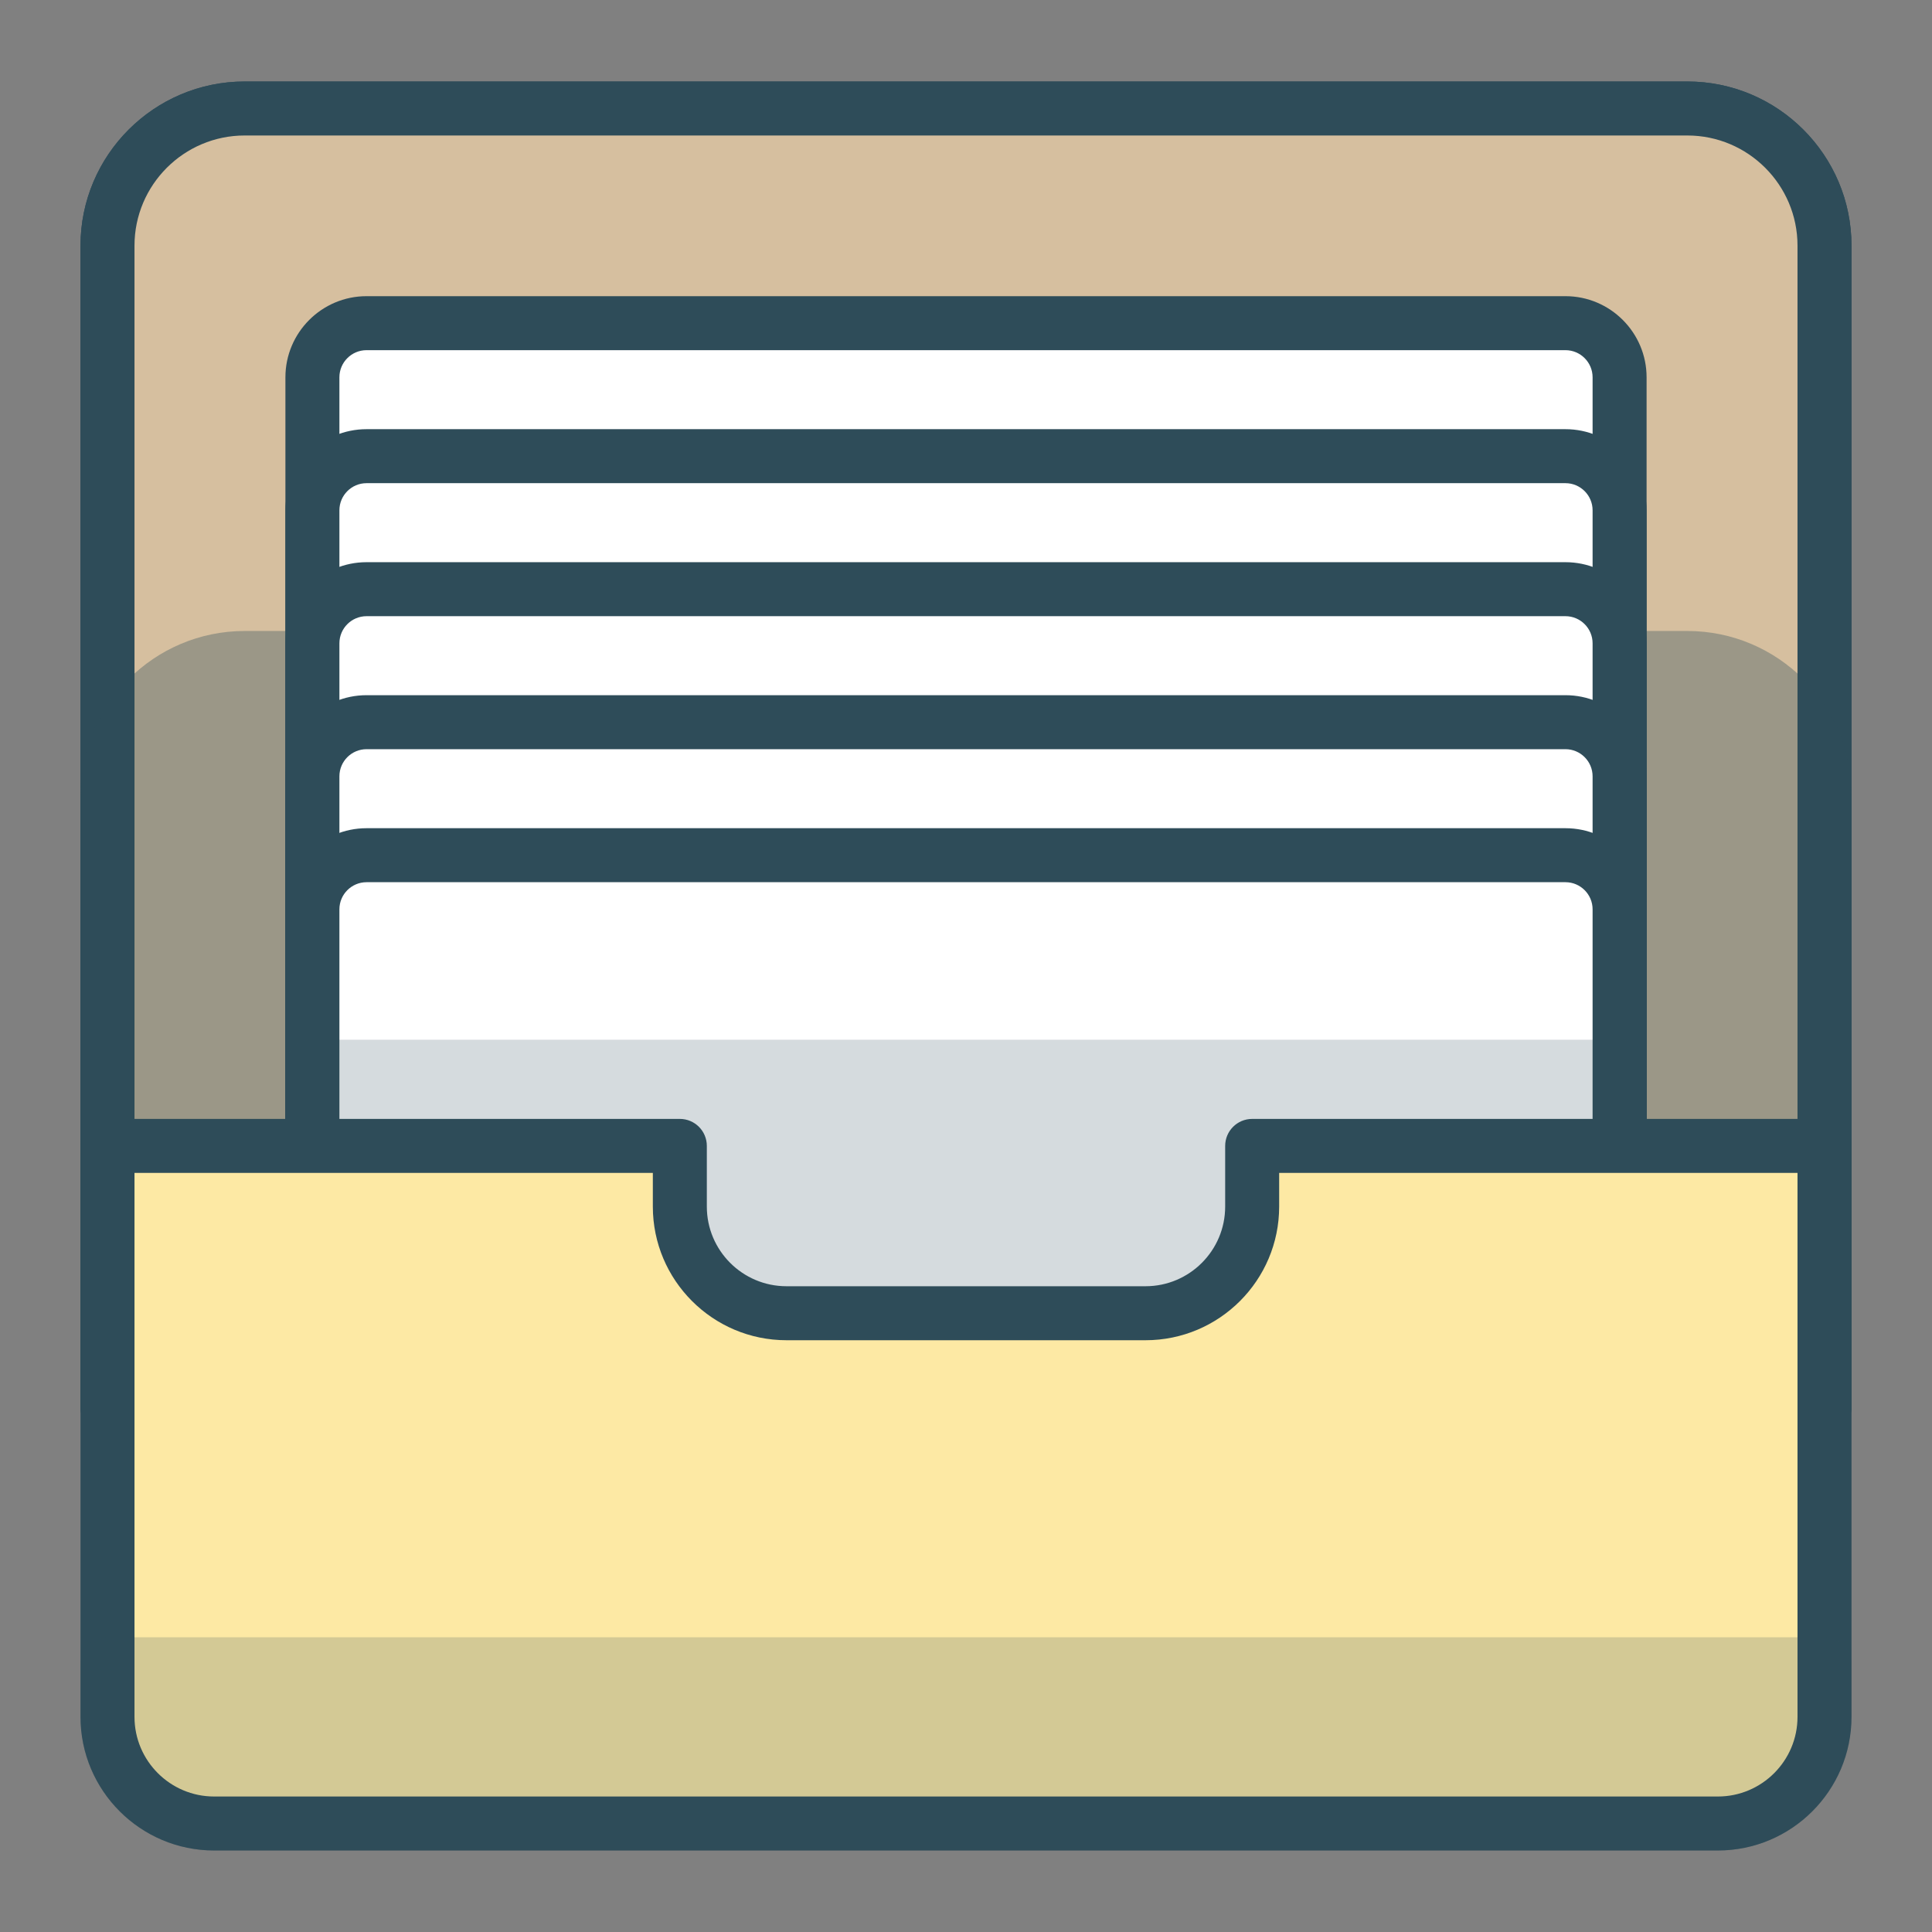
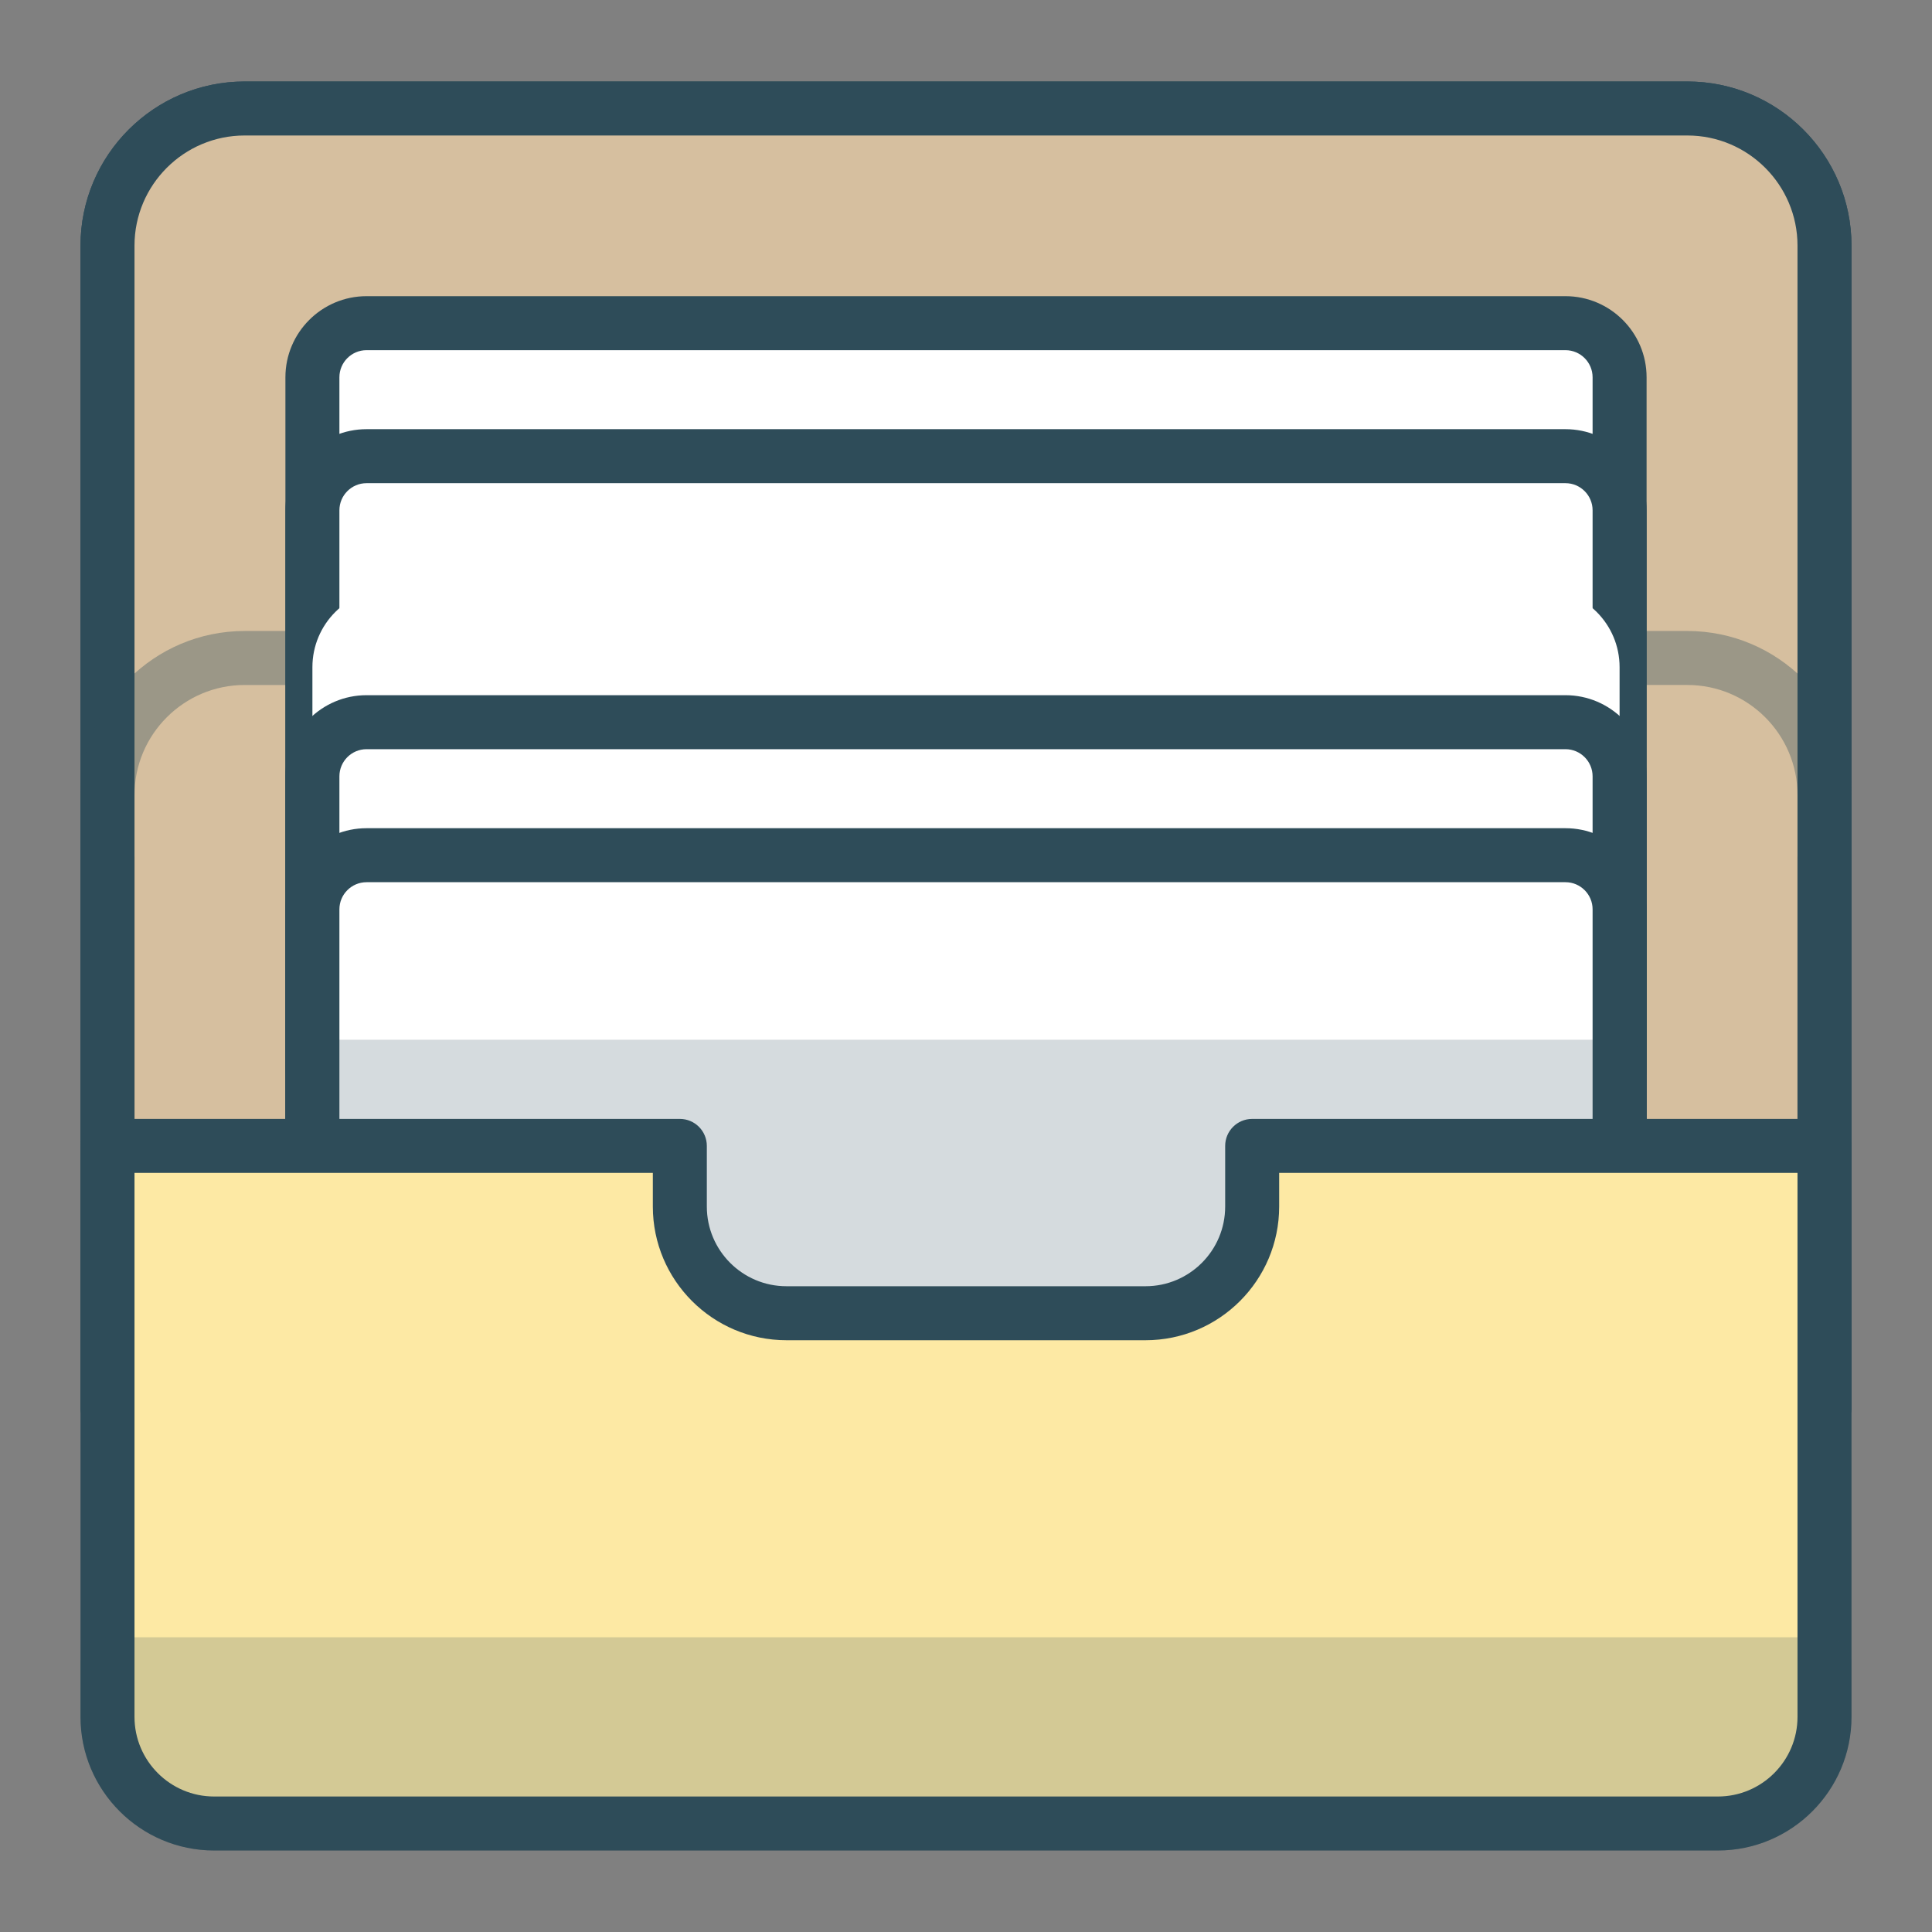
<svg xmlns="http://www.w3.org/2000/svg" version="1.1" id="Layer_1" x="0px" y="0px" viewBox="0 0 1200 1200" enable-background="new 0 0 1200 1200" xml:space="preserve">
  <rect x="0" y="0" width="1200" height="1200" fill="#808080" stroke="none" />
  <g>
    <g>
      <path fill="#D6BF9F" d="M1010.471,67.39H599.999H189.527c-33.899,0-64.589,13.74-86.804,35.955s-35.955,52.905-35.955,86.804    v341.877v341.877h533.232h533.232V532.027V190.15c0-33.899-13.74-64.589-35.955-86.804    C1075.06,81.131,1044.37,67.39,1010.471,67.39z" />
      <path fill="#2E4C59" d="M1133.232,890.671H600H66.768c-4.631,0-8.823-1.877-11.857-4.911C51.877,882.726,50,878.534,50,873.903    V513.24V152.578c0-28.11,11.434-53.6,29.895-72.062s43.949-29.897,72.057-29.897H600h448.047    c28.108,0,53.596,11.435,72.057,29.897S1150,124.468,1150,152.578V513.24v360.662c0,4.631-1.877,8.823-4.911,11.857    C1142.055,888.795,1137.863,890.671,1133.232,890.671z M83.537,857.135H600h516.463V504.856V152.578    c0-18.864-7.673-35.97-20.061-48.359s-29.492-20.063-48.355-20.063H600H151.953c-18.863,0-35.967,7.673-48.355,20.063    s-20.061,29.495-20.061,48.359v352.278V857.135z" />
    </g>
    <g>
-       <path fill="#D6BF9F" d="M1010.471,67.39H599.999H189.527c-33.899,0-64.589,13.74-86.804,35.955s-35.955,52.905-35.955,86.804    v341.877v341.877h533.232h533.232V532.027V190.15c0-33.899-13.74-64.589-35.955-86.804    C1075.06,81.131,1044.37,67.39,1010.471,67.39z" />
+       <path fill="#D6BF9F" d="M1010.471,67.39H599.999H189.527c-33.899,0-64.589,13.74-86.804,35.955s-35.955,52.905-35.955,86.804    v341.877h533.232h533.232V532.027V190.15c0-33.899-13.74-64.589-35.955-86.804    C1075.06,81.131,1044.37,67.39,1010.471,67.39z" />
      <path fill="#2E4C59" d="M1133.232,890.671H600H66.768c-4.631,0-8.823-1.877-11.857-4.911C51.877,882.726,50,878.534,50,873.903    V513.24V152.578c0-28.11,11.434-53.6,29.895-72.062s43.949-29.897,72.057-29.897H600h448.047    c28.108,0,53.596,11.435,72.057,29.897S1150,124.468,1150,152.578V513.24v360.662c0,4.631-1.877,8.823-4.911,11.857    C1142.055,888.795,1137.863,890.671,1133.232,890.671z M83.537,857.135H600h516.463V504.856V152.578    c0-18.864-7.673-35.97-20.061-48.359s-29.492-20.063-48.355-20.063H600H151.953c-18.863,0-35.967,7.673-48.355,20.063    s-20.061,29.495-20.061,48.359v352.278V857.135z" />
    </g>
    <g opacity="0.35">
-       <path fill="#2E4C59" d="M1010.471,408.687H599.999H189.527c-33.899,0-64.589,13.74-86.804,35.955s-35.955,52.905-35.955,86.804    v171.229v171.229h533.232h533.232V702.675V531.446c0-33.899-13.74-64.589-35.955-86.804    C1075.06,422.427,1044.37,408.687,1010.471,408.687z" />
      <path fill="#2E4C59" d="M1133.232,890.671H600H66.768c-4.631,0-8.823-1.877-11.857-4.911C51.877,882.726,50,878.534,50,873.903    V683.887V493.872c0-28.11,11.434-53.598,29.895-72.059c18.461-18.461,43.949-29.894,72.057-29.894H600h448.047    c28.108,0,53.596,11.433,72.057,29.894c18.461,18.461,29.895,43.949,29.895,72.059v190.016v190.016    c0,4.631-1.877,8.823-4.911,11.857C1142.055,888.795,1137.863,890.671,1133.232,890.671z M83.537,857.135H600h516.463V675.503    V493.872c0-18.861-7.673-35.965-20.061-48.354s-29.492-20.062-48.355-20.062H600H151.953c-18.863,0-35.967,7.673-48.355,20.062    s-20.061,29.493-20.061,48.354v181.631V857.135z" />
    </g>
    <g>
      <path fill="#FFFFFF" d="M957.504,696.312H599.999H242.494c-13.379,0-25.492-5.423-34.26-14.191s-14.191-20.88-14.191-34.26V448.52    V249.178c0-13.379,5.423-25.492,14.191-34.26s20.88-14.191,34.26-14.191h357.505h357.505c13.379,0,25.492,5.423,34.26,14.191    s14.191,20.88,14.191,34.26V448.52v199.342c0,13.379-5.423,25.492-14.191,34.26S970.883,696.312,957.504,696.312z" />
      <path fill="#2E4C59" d="M972.335,713.078H600H227.665c-13.893,0-26.49-5.651-35.615-14.775s-14.775-21.719-14.775-35.609V448.522    V234.35c0-13.893,5.651-26.49,14.775-35.615c9.124-9.124,21.722-14.775,35.615-14.775H600h372.335    c13.893,0,26.49,5.651,35.615,14.775c9.124,9.124,14.775,21.722,14.775,35.615v214.172v214.172    c0,13.89-5.651,26.485-14.775,35.609C998.825,707.427,986.227,713.078,972.335,713.078z M227.665,217.496    c-4.647,0-8.861,1.89-11.912,4.941c-3.052,3.052-4.941,7.265-4.941,11.912v214.172v214.172c0,4.644,1.89,8.856,4.941,11.906    s7.265,4.94,11.912,4.94H600h372.335c4.647,0,8.861-1.89,11.912-4.94c3.052-3.051,4.941-7.262,4.941-11.906V448.522V234.35    c0-4.647-1.89-8.861-4.941-11.912c-3.052-3.052-7.265-4.941-11.912-4.941H600H227.665z" />
    </g>
    <g>
      <path fill="#FFFFFF" d="M957.504,778.925H599.999H242.494c-13.379,0-25.492-5.423-34.26-14.191s-14.191-20.88-14.191-34.26    V531.133V331.791c0-13.379,5.423-25.492,14.191-34.26s20.88-14.191,34.26-14.191h357.505h357.505    c13.379,0,25.492,5.423,34.26,14.191s14.191,20.88,14.191,34.26v199.342v199.342c0,13.379-5.423,25.492-14.191,34.26    S970.883,778.925,957.504,778.925z" />
      <path fill="#2E4C59" d="M972.335,795.695H600H227.665c-13.893,0-26.49-5.651-35.615-14.775s-14.775-21.722-14.775-35.615V531.132    V316.96c0-13.893,5.651-26.49,14.775-35.615s21.722-14.775,35.615-14.775H600h372.335c13.893,0,26.49,5.651,35.615,14.775    c9.124,9.124,14.775,21.722,14.775,35.615v214.172v214.172c0,13.893-5.651,26.49-14.775,35.615    C998.825,790.043,986.227,795.695,972.335,795.695z M227.665,300.106c-4.647,0-8.861,1.89-11.912,4.941    c-3.052,3.052-4.941,7.265-4.941,11.912v214.172v214.172c0,4.647,1.89,8.861,4.941,11.912c3.052,3.052,7.265,4.941,11.912,4.941    H600h372.335c4.647,0,8.861-1.89,11.912-4.941c3.052-3.052,4.941-7.265,4.941-11.912V531.132V316.96    c0-4.647-1.89-8.861-4.941-11.912c-3.052-3.052-7.265-4.941-11.912-4.941H600H227.665z" />
    </g>
    <g>
      <path fill="#FFFFFF" d="M957.504,861.538H599.999H242.494c-13.379,0-25.492-5.423-34.26-14.191s-14.191-20.88-14.191-34.26    V613.746V414.405c0-13.379,5.423-25.492,14.191-34.26c8.768-8.768,20.88-14.191,34.26-14.191h357.505h357.505    c13.379,0,25.492,5.423,34.26,14.191c8.768,8.768,14.191,20.88,14.191,34.26v199.342v199.342c0,13.379-5.423,25.492-14.191,34.26    S970.883,861.538,957.504,861.538z" />
-       <path fill="#2E4C59" d="M972.335,878.305H600H227.665c-13.893,0-26.49-5.651-35.615-14.775s-14.775-21.722-14.775-35.615V613.745    V399.576c0-13.893,5.651-26.49,14.775-35.615c9.124-9.124,21.722-14.775,35.615-14.775H600h372.335    c13.893,0,26.49,5.651,35.615,14.775c9.124,9.124,14.775,21.722,14.775,35.615v214.169v214.169    c0,13.893-5.651,26.49-14.775,35.615C998.825,872.653,986.227,878.305,972.335,878.305z M227.665,382.723    c-4.647,0-8.861,1.89-11.912,4.941s-4.941,7.265-4.941,11.912v214.169v214.169c0,4.647,1.89,8.861,4.941,11.912    c3.052,3.052,7.265,4.941,11.912,4.941H600h372.335c4.647,0,8.861-1.89,11.912-4.941c3.052-3.052,4.941-7.265,4.941-11.912    V613.745V399.576c0-4.647-1.89-8.861-4.941-11.912c-3.052-3.052-7.265-4.941-11.912-4.941H600H227.665z" />
    </g>
    <g>
      <path fill="#FFFFFF" d="M957.504,944.151H599.999H242.494c-13.379,0-25.492-5.423-34.26-14.191s-14.191-20.88-14.191-34.26    V696.359V497.018c0-13.379,5.423-25.492,14.191-34.26s20.88-14.191,34.26-14.191h357.505h357.505    c13.379,0,25.492,5.423,34.26,14.191s14.191,20.88,14.191,34.26v199.342v199.342c0,13.379-5.423,25.492-14.191,34.26    S970.883,944.151,957.504,944.151z" />
      <path fill="#2E4C59" d="M972.335,960.921H600H227.665c-13.893,0-26.49-5.651-35.615-14.775    c-9.124-9.124-14.775-21.722-14.775-35.615V696.359V482.186c0-13.893,5.651-26.49,14.775-35.615    c9.124-9.124,21.722-14.775,35.615-14.775H600h372.335c13.893,0,26.49,5.651,35.615,14.775    c9.124,9.124,14.775,21.722,14.775,35.615v214.172v214.172c0,13.893-5.651,26.49-14.775,35.615    C998.825,955.27,986.227,960.921,972.335,960.921z M227.665,465.333c-4.647,0-8.861,1.89-11.912,4.941s-4.941,7.265-4.941,11.912    v214.172v214.172c0,4.647,1.89,8.861,4.941,11.912s7.265,4.941,11.912,4.941H600h372.335c4.647,0,8.861-1.89,11.912-4.941    c3.052-3.052,4.941-7.265,4.941-11.912V696.359V482.186c0-4.647-1.89-8.861-4.941-11.912c-3.052-3.052-7.265-4.941-11.912-4.941    H600H227.665z" />
    </g>
    <g>
      <path fill="#FFFFFF" d="M957.504,1026.764H599.999H242.494c-13.379,0-25.492-5.423-34.26-14.191s-14.191-20.88-14.191-34.26    V778.972V579.631c0-13.379,5.423-25.492,14.191-34.26s20.88-14.191,34.26-14.191h357.505h357.505    c13.379,0,25.492,5.423,34.26,14.191s14.191,20.88,14.191,34.26v199.342v199.342c0,13.379-5.423,25.492-14.191,34.26    S970.883,1026.764,957.504,1026.764z" />
      <path fill="#2E4C59" d="M972.335,1043.531H600H227.665c-13.893,0-26.49-5.651-35.615-14.775    c-9.124-9.124-14.775-21.722-14.775-35.615V778.972V564.803c0-13.893,5.651-26.49,14.775-35.615s21.722-14.775,35.615-14.775H600    h372.335c13.893,0,26.49,5.651,35.615,14.775c9.124,9.124,14.775,21.722,14.775,35.615v214.169v214.169    c0,13.893-5.651,26.49-14.775,35.615C998.825,1037.88,986.227,1043.531,972.335,1043.531z M227.665,547.95    c-4.647,0-8.861,1.89-11.912,4.941c-3.052,3.052-4.941,7.265-4.941,11.912v214.169v214.169c0,4.647,1.89,8.861,4.941,11.912    s7.265,4.941,11.912,4.941H600h372.335c4.647,0,8.861-1.89,11.912-4.941c3.052-3.052,4.941-7.265,4.941-11.912V778.972V564.803    c0-4.647-1.89-8.861-4.941-11.912c-3.052-3.052-7.265-4.941-11.912-4.941H600H227.665z" />
    </g>
    <g opacity="0.2">
      <path fill="#2E4C59" d="M194.044,662.556V827.85v165.294c0,9.284,3.763,17.689,9.847,23.773    c6.084,6.084,14.489,9.847,23.773,9.847h372.335h372.335c9.284,0,17.689-3.763,23.773-9.847s9.847-14.489,9.847-23.773V827.85    V662.556H599.999H194.044z" />
      <path fill="#2E4C59" d="M972.335,1043.531H600H227.665c-13.893,0-26.49-5.651-35.615-14.775    c-9.124-9.124-14.775-21.722-14.775-35.615V827.849V662.557c0-4.631,1.877-8.823,4.911-11.857    c3.034-3.034,7.226-4.911,11.857-4.911h405.955h405.955c4.631,0,8.823,1.877,11.857,4.911c3.034,3.034,4.911,7.226,4.911,11.857    v165.292v165.292c0,13.893-5.651,26.49-14.775,35.615C998.823,1037.88,986.226,1043.531,972.335,1043.531z M210.812,679.325    v156.908v156.908c0,4.647,1.89,8.861,4.941,11.912s7.265,4.941,11.912,4.941H600h372.335c4.646,0,8.858-1.89,11.909-4.941    c3.051-3.052,4.941-7.265,4.941-11.912V836.233V679.325H599.998H210.812z" />
    </g>
    <g>
      <path fill="#FDE9A4" d="M777.743,711.744v18.852v18.852c0,18.288-7.413,34.845-19.398,46.83s-28.542,19.398-46.831,19.398H599.999    H488.483c-18.289,0-34.846-7.413-46.831-19.398s-19.398-28.542-19.398-46.83v-18.852v-18.852H244.511H66.767v177.321v177.321    c0,18.288,7.413,34.845,19.398,46.83c11.985,11.985,28.542,19.398,46.831,19.398h467.004h467.003    c18.289,0,34.846-7.413,46.831-19.398c11.985-11.985,19.397-28.542,19.397-46.83V889.065V711.744H955.487H777.743z" />
      <path fill="#2E4C59" d="M1067.004,1149.381H600H132.997c-22.883,0-43.632-9.308-58.66-24.336    C59.308,1110.016,50,1089.267,50,1066.385V889.063V711.742c0-4.631,1.877-8.823,4.911-11.857    c3.034-3.034,7.226-4.911,11.857-4.911h177.744h177.744c4.631,0,8.823,1.877,11.857,4.911c3.034,3.034,4.911,7.226,4.911,11.857    v18.854v18.854c0,13.634,5.547,25.997,14.503,34.952c8.956,8.955,21.321,14.501,34.957,14.501H600h111.516    c13.636,0,26.001-5.546,34.957-14.501s14.503-21.318,14.503-34.952v-18.854v-18.854c0-4.631,1.877-8.823,4.911-11.857    c3.034-3.034,7.226-4.911,11.857-4.911h177.744h177.744c4.631,0,8.823,1.877,11.857,4.911c3.034,3.034,4.911,7.226,4.911,11.857    v177.321v177.321c0,22.883-9.308,43.632-24.336,58.66C1110.635,1140.073,1089.886,1149.381,1067.004,1149.381z M83.537,728.51    v168.937v168.937c0,13.637,5.547,26.002,14.503,34.958c8.956,8.956,21.321,14.502,34.957,14.502H600h467.004    c13.636,0,26.001-5.546,34.957-14.502c8.956-8.956,14.503-21.321,14.503-34.958V897.447V728.51H955.488H794.512v10.47v10.47    c0,22.88-9.308,43.627-24.336,58.655c-15.028,15.028-35.778,24.335-58.66,24.335H600H488.484c-22.883,0-43.632-9.308-58.66-24.335    c-15.028-15.028-24.336-35.775-24.336-58.655v-10.47v-10.47H244.512H83.537z" />
    </g>
    <g opacity="0.2">
      <path fill="#2E4C59" d="M66.767,1033.695v16.346v16.346c0,18.288,7.413,34.845,19.398,46.83    c11.985,11.985,28.542,19.398,46.831,19.398h467.004h467.003c18.289,0,34.846-7.413,46.831-19.398    c11.985-11.985,19.397-28.542,19.397-46.83v-16.346v-16.346H599.999H66.767z" />
      <path fill="#2E4C59" d="M1067.004,1149.381H600H132.997c-22.883,0-43.632-9.308-58.66-24.336    C59.308,1110.016,50,1089.267,50,1066.385v-16.346v-16.346c0-4.631,1.877-8.823,4.911-11.857    c3.034-3.034,7.226-4.911,11.857-4.911H600h533.232c4.631,0,8.823,1.877,11.857,4.911c3.034,3.034,4.911,7.226,4.911,11.857    v16.346v16.346c0,22.883-9.308,43.632-24.336,58.66C1110.635,1140.073,1089.886,1149.381,1067.004,1149.381z M83.537,1050.461    v7.962v7.962c0,13.637,5.547,26.002,14.503,34.958c8.956,8.956,21.321,14.502,34.957,14.502H600h467.004    c13.636,0,26.001-5.546,34.957-14.502c8.956-8.956,14.503-21.321,14.503-34.958v-7.962v-7.962H600H83.537z" />
    </g>
  </g>
</svg>